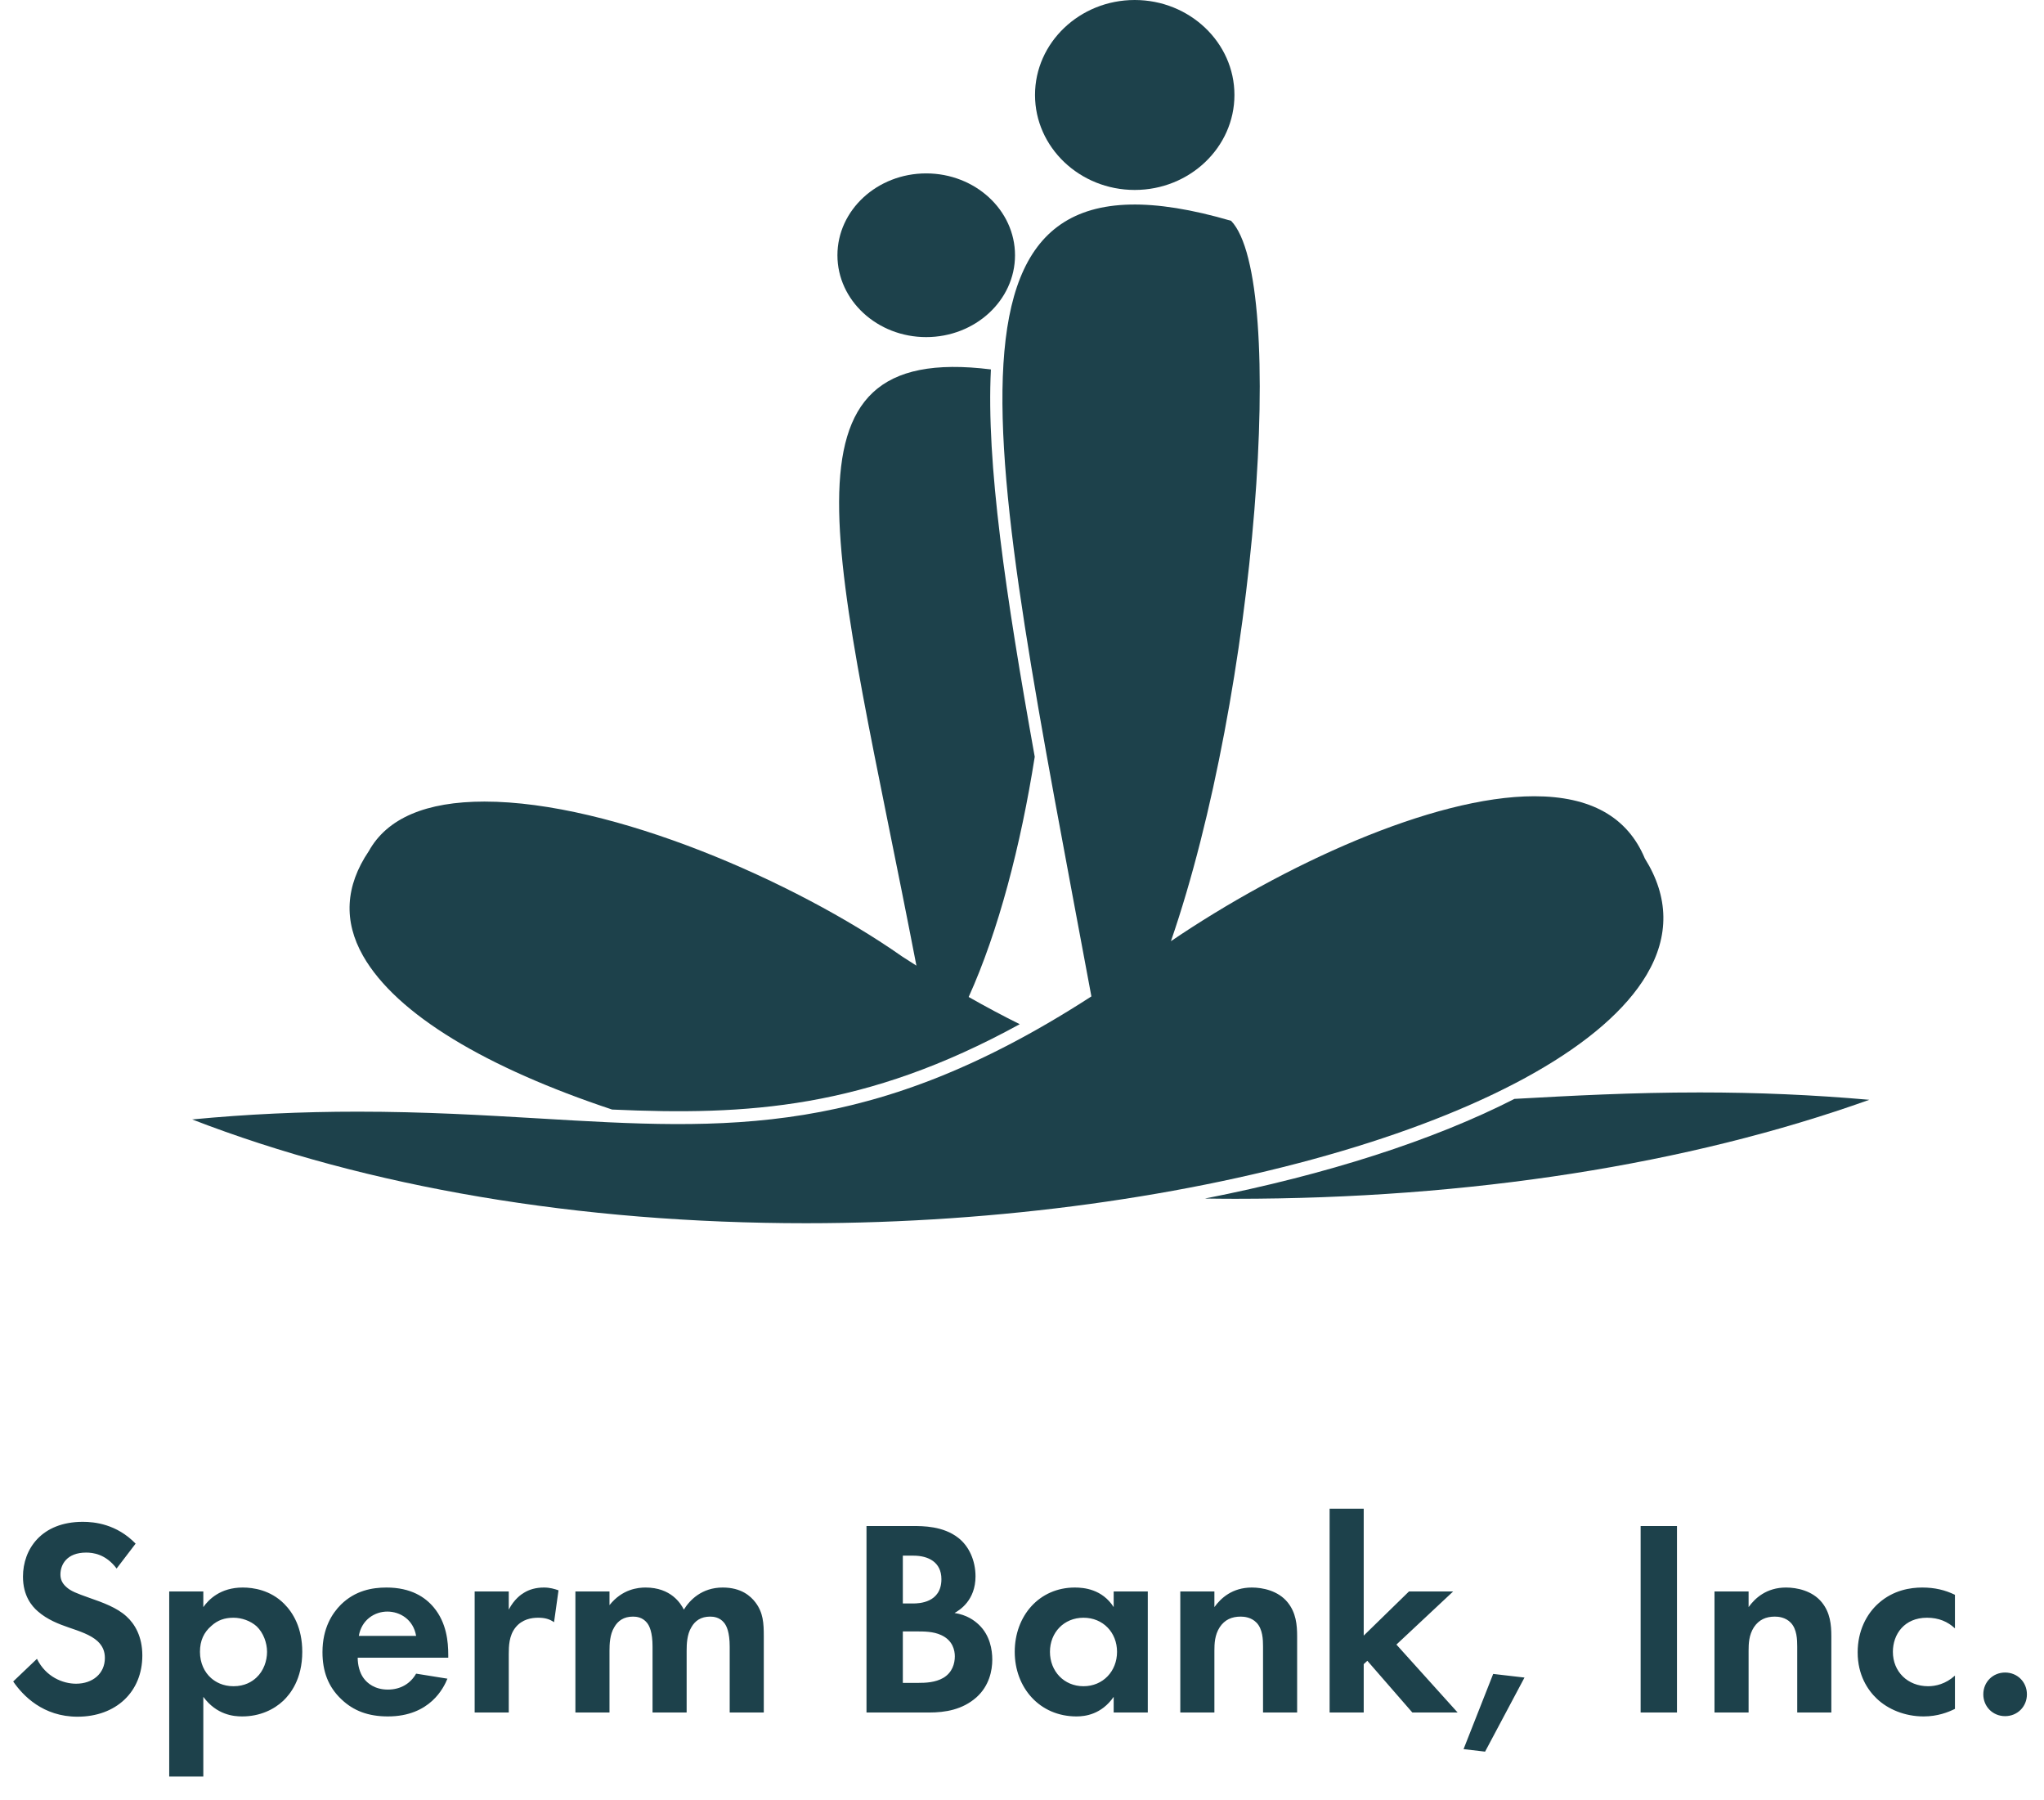
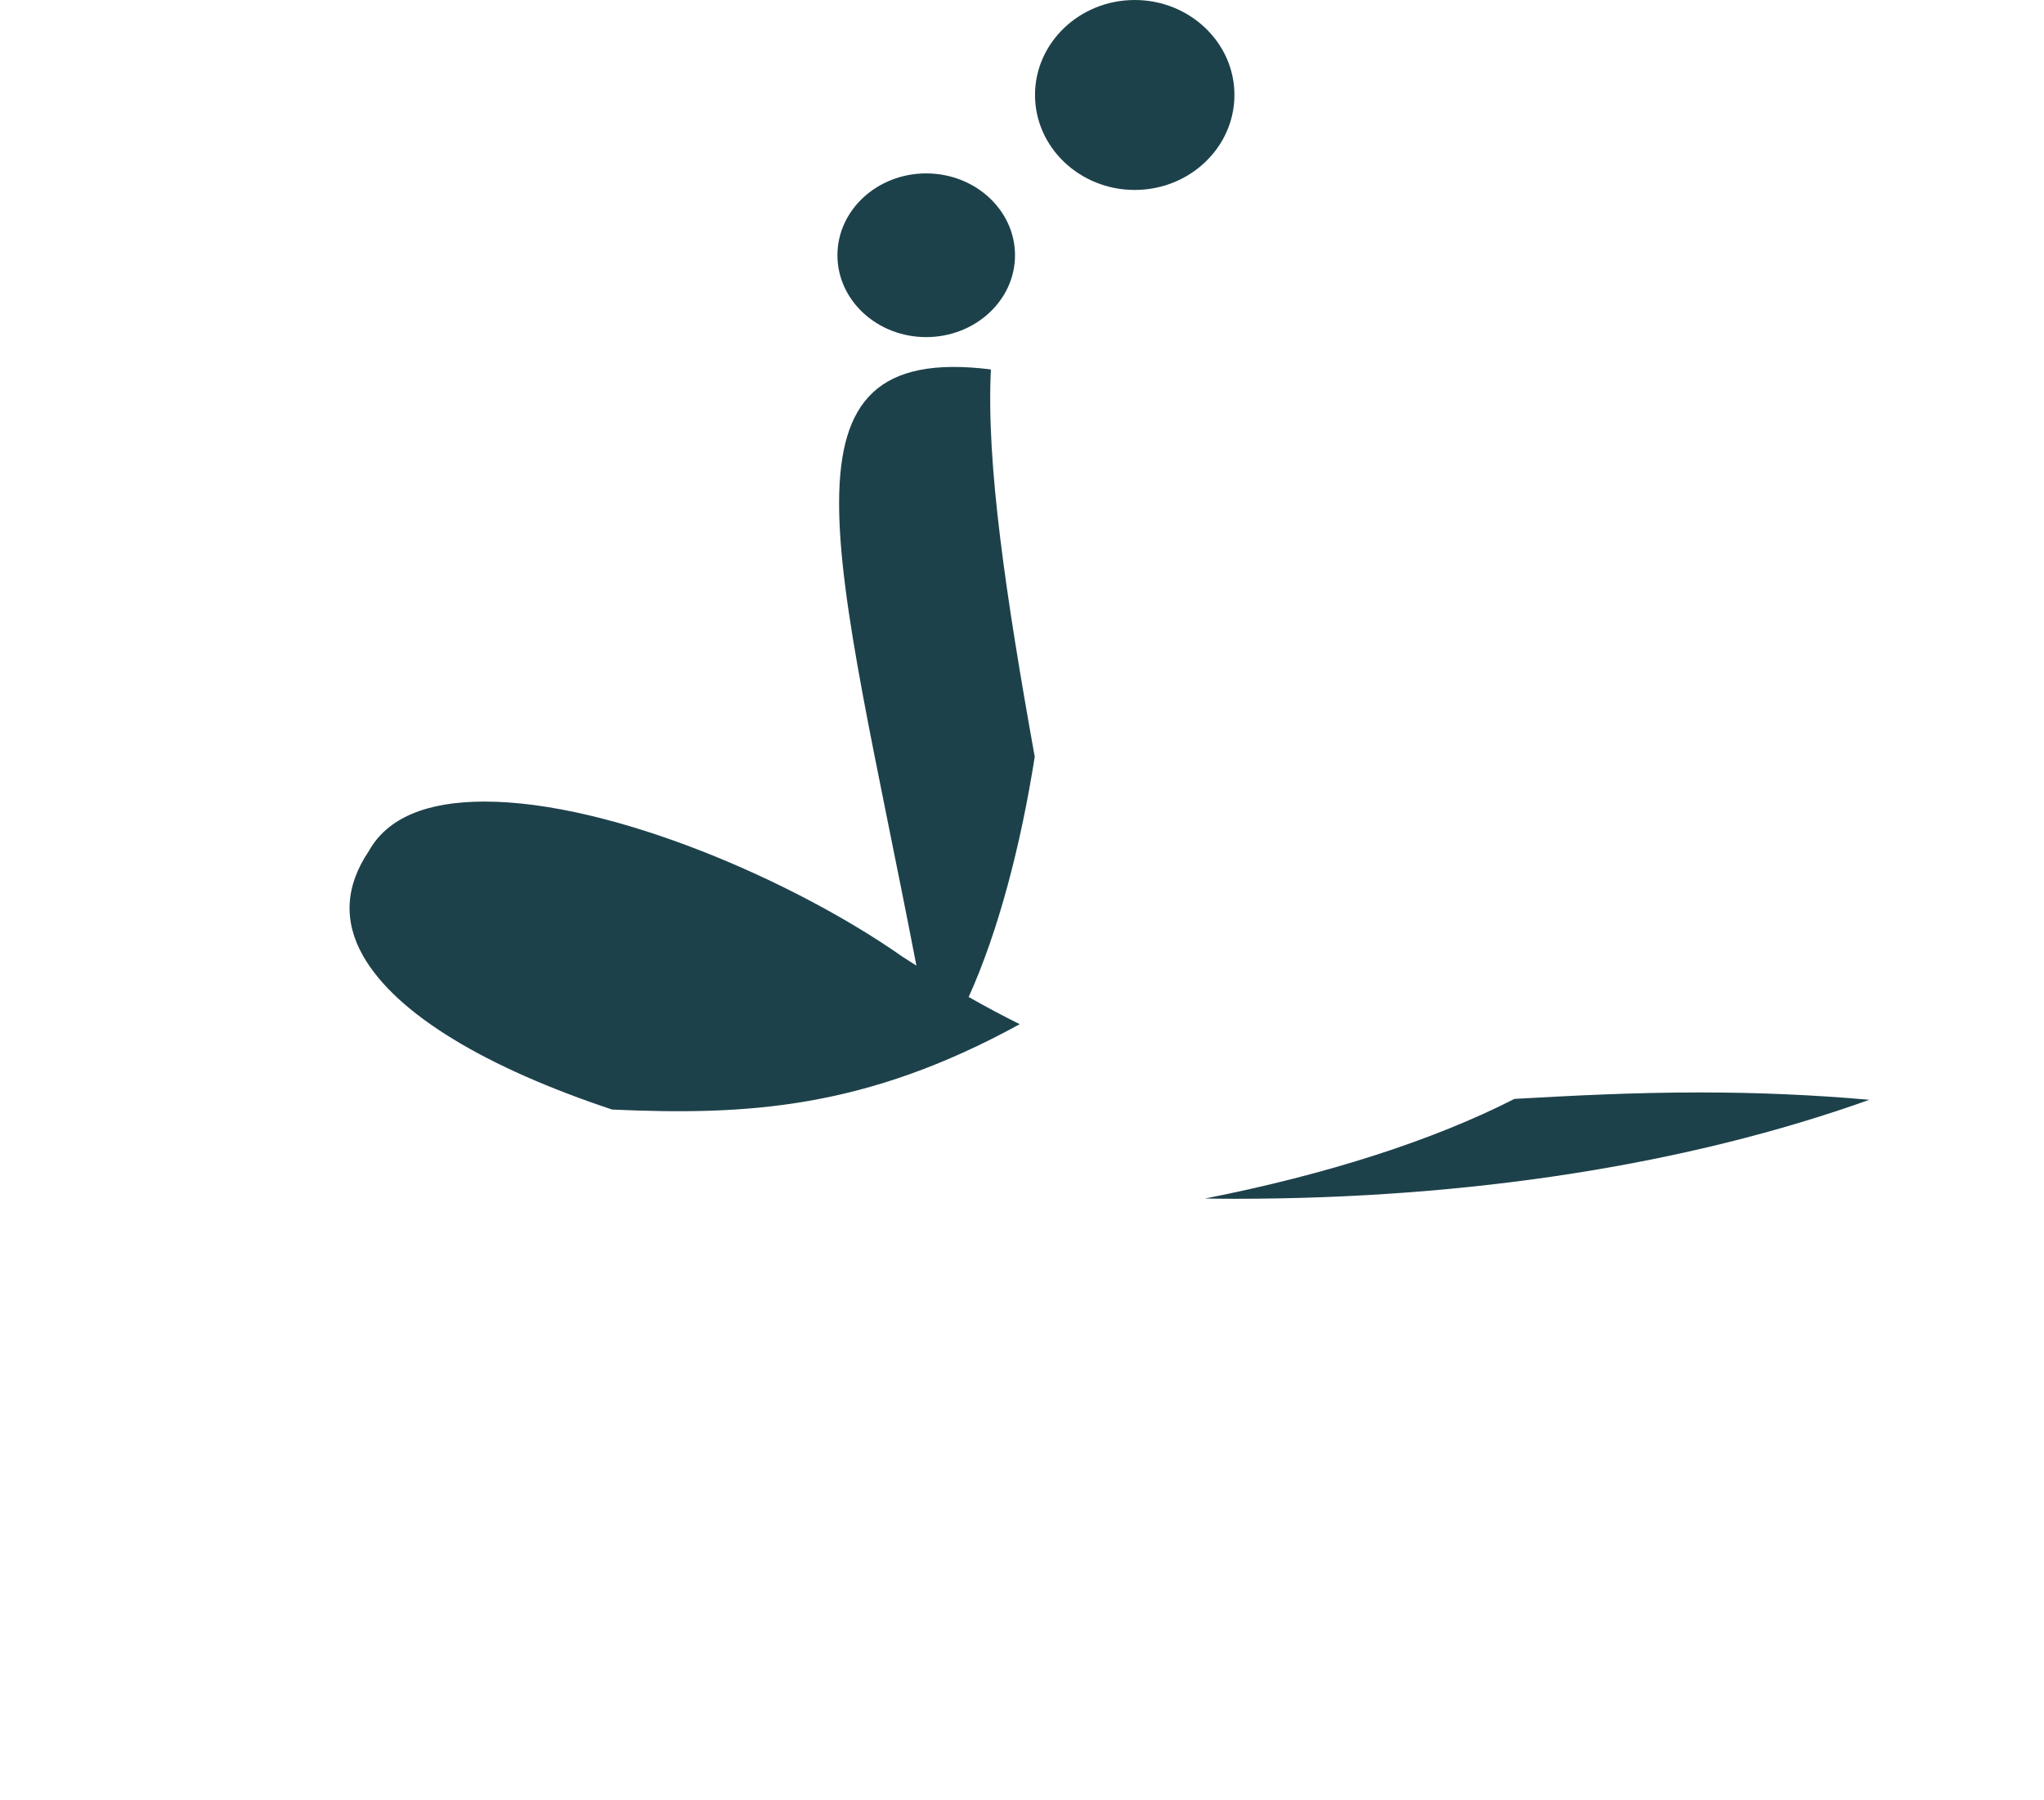
<svg xmlns="http://www.w3.org/2000/svg" width="117" height="103" viewBox="0 0 117 103" fill="none">
-   <path d="M7.763 88.336C6.675 87.216 5.411 87.088 4.739 87.088C2.371 87.088 1.315 88.656 1.315 90.224C1.315 91.312 1.811 91.904 2.163 92.208C2.707 92.688 3.379 92.944 3.939 93.136C4.547 93.344 5.187 93.552 5.587 93.92C5.875 94.192 6.003 94.496 6.003 94.88C6.003 95.776 5.299 96.352 4.355 96.352C3.603 96.352 2.627 95.968 2.115 94.928L0.755 96.224C1.315 97.04 2.467 98.24 4.435 98.24C6.643 98.24 8.147 96.816 8.147 94.736C8.147 93.648 7.715 92.928 7.235 92.496C6.691 92 5.907 91.712 5.075 91.424C4.403 91.184 4.051 91.056 3.795 90.816C3.539 90.592 3.459 90.352 3.459 90.096C3.459 89.552 3.811 88.848 4.931 88.848C5.315 88.848 6.051 88.928 6.675 89.76L7.763 88.336ZM11.638 97.104C12.406 98.144 13.382 98.224 13.862 98.224C14.886 98.224 15.686 97.824 16.214 97.328C16.614 96.944 17.302 96.096 17.302 94.528C17.302 93.152 16.774 92.288 16.262 91.776C15.478 90.992 14.502 90.848 13.894 90.848C12.614 90.848 11.942 91.536 11.638 91.968V91.072H9.686V101.664H11.638V97.104ZM13.366 92.576C13.83 92.576 14.342 92.752 14.694 93.072C15.078 93.44 15.286 94.016 15.286 94.528C15.286 95.04 15.094 95.616 14.678 96C14.422 96.24 14.006 96.496 13.366 96.496C12.758 96.496 12.342 96.256 12.086 96.032C11.702 95.696 11.446 95.168 11.446 94.528C11.446 93.888 11.67 93.408 12.102 93.04C12.454 92.72 12.854 92.576 13.366 92.576ZM23.819 95.776C23.499 96.336 22.939 96.688 22.203 96.688C21.451 96.688 21.019 96.32 20.811 96.032C20.587 95.728 20.475 95.28 20.475 94.864H25.659V94.704C25.659 93.952 25.563 92.864 24.827 91.984C24.347 91.408 23.531 90.848 22.123 90.848C21.291 90.848 20.331 91.024 19.515 91.824C19.019 92.32 18.459 93.168 18.459 94.544C18.459 95.632 18.779 96.528 19.547 97.248C20.235 97.904 21.083 98.224 22.203 98.224C24.619 98.224 25.403 96.576 25.611 96.064L23.819 95.776ZM20.539 93.616C20.699 92.688 21.451 92.224 22.171 92.224C22.891 92.224 23.659 92.672 23.819 93.616H20.539ZM27.17 98H29.122V94.672C29.122 94.192 29.138 93.6 29.506 93.136C29.89 92.656 30.434 92.576 30.802 92.576C31.202 92.576 31.458 92.656 31.714 92.832L31.97 91.008C31.746 90.928 31.474 90.848 31.138 90.848C30.674 90.848 30.29 90.96 29.986 91.152C29.842 91.232 29.426 91.52 29.122 92.112V91.072H27.17V98ZM32.936 98H34.888V94.464C34.888 94.096 34.904 93.536 35.16 93.12C35.368 92.752 35.704 92.512 36.232 92.512C36.424 92.512 36.776 92.544 37.032 92.864C37.176 93.04 37.352 93.408 37.352 94.224V98H39.304V94.464C39.304 94.096 39.32 93.536 39.576 93.12C39.784 92.752 40.12 92.512 40.648 92.512C40.84 92.512 41.192 92.544 41.448 92.864C41.592 93.04 41.768 93.408 41.768 94.224V98H43.72V93.648C43.72 92.88 43.688 92.288 43.24 91.696C42.968 91.344 42.44 90.848 41.368 90.848C40.168 90.848 39.48 91.568 39.144 92.112C38.968 91.76 38.408 90.848 36.952 90.848C36.536 90.848 35.624 90.928 34.888 91.856V91.072H32.936V98ZM49.599 87.328V98H53.183C54.111 98 55.087 97.84 55.887 97.136C56.623 96.48 56.799 95.6 56.799 94.976C56.799 94.416 56.671 93.584 56.031 92.976C55.759 92.72 55.343 92.416 54.639 92.304C54.927 92.144 55.839 91.584 55.839 90.208C55.839 89.312 55.471 88.48 54.847 88C53.983 87.328 52.831 87.328 52.239 87.328H49.599ZM51.679 89.024H52.287C53.135 89.024 53.887 89.392 53.887 90.368C53.887 91.728 52.591 91.76 52.271 91.76H51.679V89.024ZM51.679 93.36H52.447C52.895 93.36 53.423 93.36 53.871 93.568C54.543 93.872 54.655 94.448 54.655 94.784C54.655 95.2 54.511 95.712 53.999 96.016C53.535 96.288 52.959 96.304 52.575 96.304H51.679V93.36ZM63.748 91.968C63.092 90.944 62.052 90.848 61.524 90.848C59.476 90.848 58.084 92.48 58.084 94.528C58.084 96.56 59.492 98.224 61.62 98.224C62.116 98.224 63.044 98.112 63.748 97.104V98H65.7V91.072H63.748V91.968ZM62.02 92.576C63.14 92.576 63.94 93.424 63.94 94.528C63.94 95.632 63.14 96.496 62.02 96.496C60.9 96.496 60.1 95.632 60.1 94.528C60.1 93.424 60.9 92.576 62.02 92.576ZM67.561 98H69.513V94.464C69.513 94.064 69.529 93.568 69.817 93.12C70.105 92.688 70.505 92.512 71.017 92.512C71.209 92.512 71.625 92.544 71.929 92.864C72.281 93.232 72.297 93.84 72.297 94.224V98H74.249V93.648C74.249 92.976 74.185 92.288 73.705 91.696C73.161 91.024 72.265 90.848 71.657 90.848C70.537 90.848 69.881 91.456 69.513 91.968V91.072H67.561V98ZM76.108 86.336V98H78.06V95.232L78.268 95.04L80.844 98H83.436L79.932 94.112L83.18 91.072H80.652L78.06 93.6V86.336H76.108ZM83.775 100.096L85.007 100.24L87.263 96L85.471 95.792L83.775 100.096ZM93.911 87.328V98H95.991V87.328H93.911ZM98.139 98H100.091V94.464C100.091 94.064 100.107 93.568 100.395 93.12C100.683 92.688 101.083 92.512 101.595 92.512C101.787 92.512 102.203 92.544 102.507 92.864C102.859 93.232 102.875 93.84 102.875 94.224V98H104.827V93.648C104.827 92.976 104.763 92.288 104.283 91.696C103.739 91.024 102.843 90.848 102.235 90.848C101.115 90.848 100.459 91.456 100.091 91.968V91.072H98.139V98ZM111.902 91.264C111.342 90.992 110.75 90.848 110.03 90.848C109.358 90.848 108.382 90.992 107.534 91.744C106.83 92.368 106.334 93.344 106.334 94.56C106.334 95.856 106.91 96.72 107.438 97.216C108.062 97.808 109.022 98.224 110.11 98.224C110.91 98.224 111.518 97.984 111.902 97.792V95.888C111.374 96.368 110.798 96.496 110.366 96.496C109.198 96.496 108.35 95.664 108.35 94.528C108.35 93.52 109.006 92.576 110.302 92.576C110.974 92.576 111.486 92.8 111.902 93.184V91.264ZM113.526 96.96C113.526 97.664 114.07 98.208 114.774 98.208C115.478 98.208 116.022 97.664 116.022 96.96C116.022 96.256 115.478 95.712 114.774 95.712C114.07 95.712 113.526 96.256 113.526 96.96Z" fill="#1D414B" />
-   <path d="M94.255 55.781C95.565 53.568 95.531 51.328 94.152 49.127C93.16 46.746 91.039 45.566 87.82 45.566C81.993 45.566 73.42 49.52 67.025 53.86C71.923 39.664 73.716 16.026 70.469 12.636C52.341 7.338 56.513 24.966 62.472 57.02C49.937 65.131 41.663 64.649 30.889 64.006C27.642 63.815 24.291 63.616 20.475 63.616C17.251 63.616 14.139 63.76 11 64.061C21.049 67.949 33.162 70 46.145 70C68.402 69.998 89.534 63.753 94.255 55.781Z" fill="#1D414B" />
  <path d="M97.296 62.516C93.41 62.516 89.992 62.702 86.688 62.885C82.043 65.256 75.935 67.218 68.969 68.588C69.542 68.595 70.116 68.602 70.694 68.602C84.112 68.602 96.622 66.647 107 62.937C103.787 62.653 100.596 62.516 97.296 62.516Z" fill="#1D414B" />
  <path d="M35.038 63.495C42.768 63.843 49.532 63.459 58.37 58.61C57.418 58.138 56.445 57.62 55.447 57.053C57.151 53.29 58.431 48.369 59.229 43.308C57.556 33.993 56.451 26.492 56.72 21.141C43.804 19.531 47.886 31.583 52.456 55.26C52.185 55.088 51.914 54.914 51.639 54.736C45.506 50.433 35.051 45.871 27.732 45.871C24.383 45.871 22.156 46.824 21.111 48.706C19.758 50.708 19.655 52.717 20.782 54.7C22.698 58.064 27.879 61.116 35.038 63.495Z" fill="#1D414B" />
  <path d="M64.952 10.87C68.099 10.87 70.66 8.431 70.66 5.434C70.66 2.439 68.098 0 64.952 0C61.805 0 59.245 2.439 59.245 5.434C59.245 8.431 61.804 10.87 64.952 10.87Z" fill="#1D414B" />
  <path d="M53.014 19.291C55.819 19.291 58.1 17.19 58.1 14.607C58.1 12.024 55.819 9.923 53.014 9.923C50.214 9.923 47.935 12.024 47.935 14.607C47.935 17.19 50.214 19.291 53.014 19.291Z" fill="#1D414B" />
</svg>